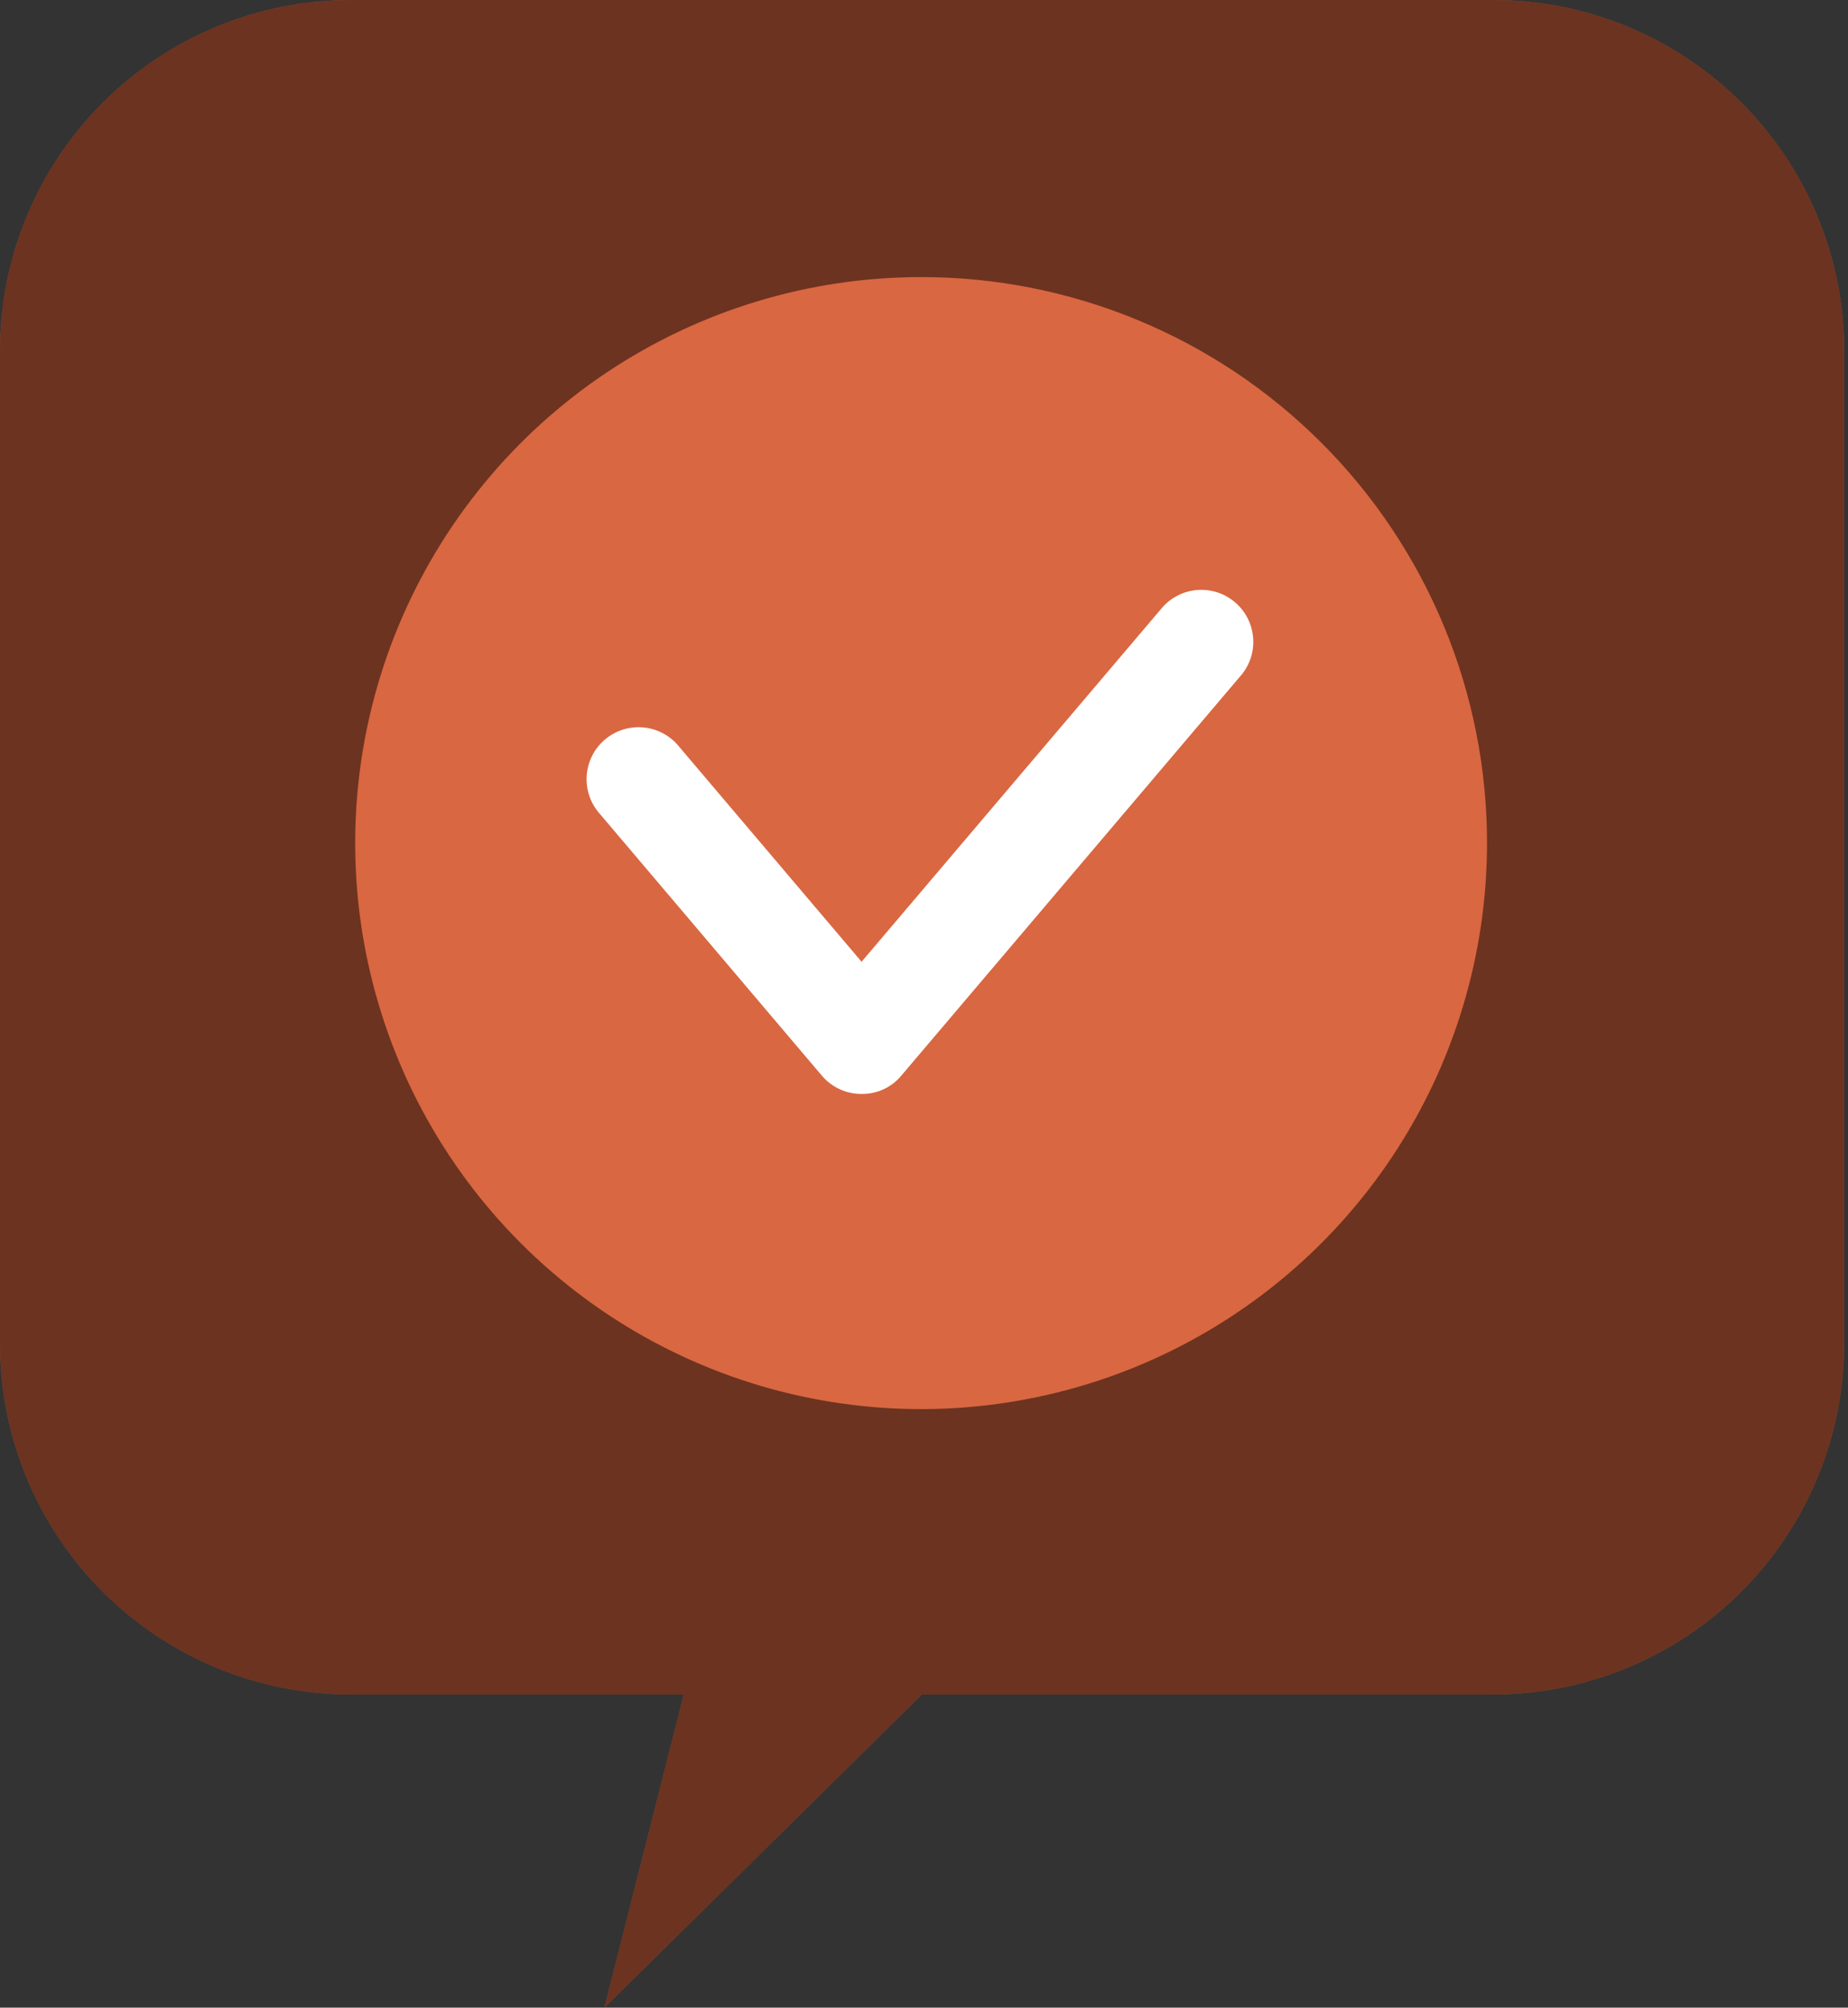
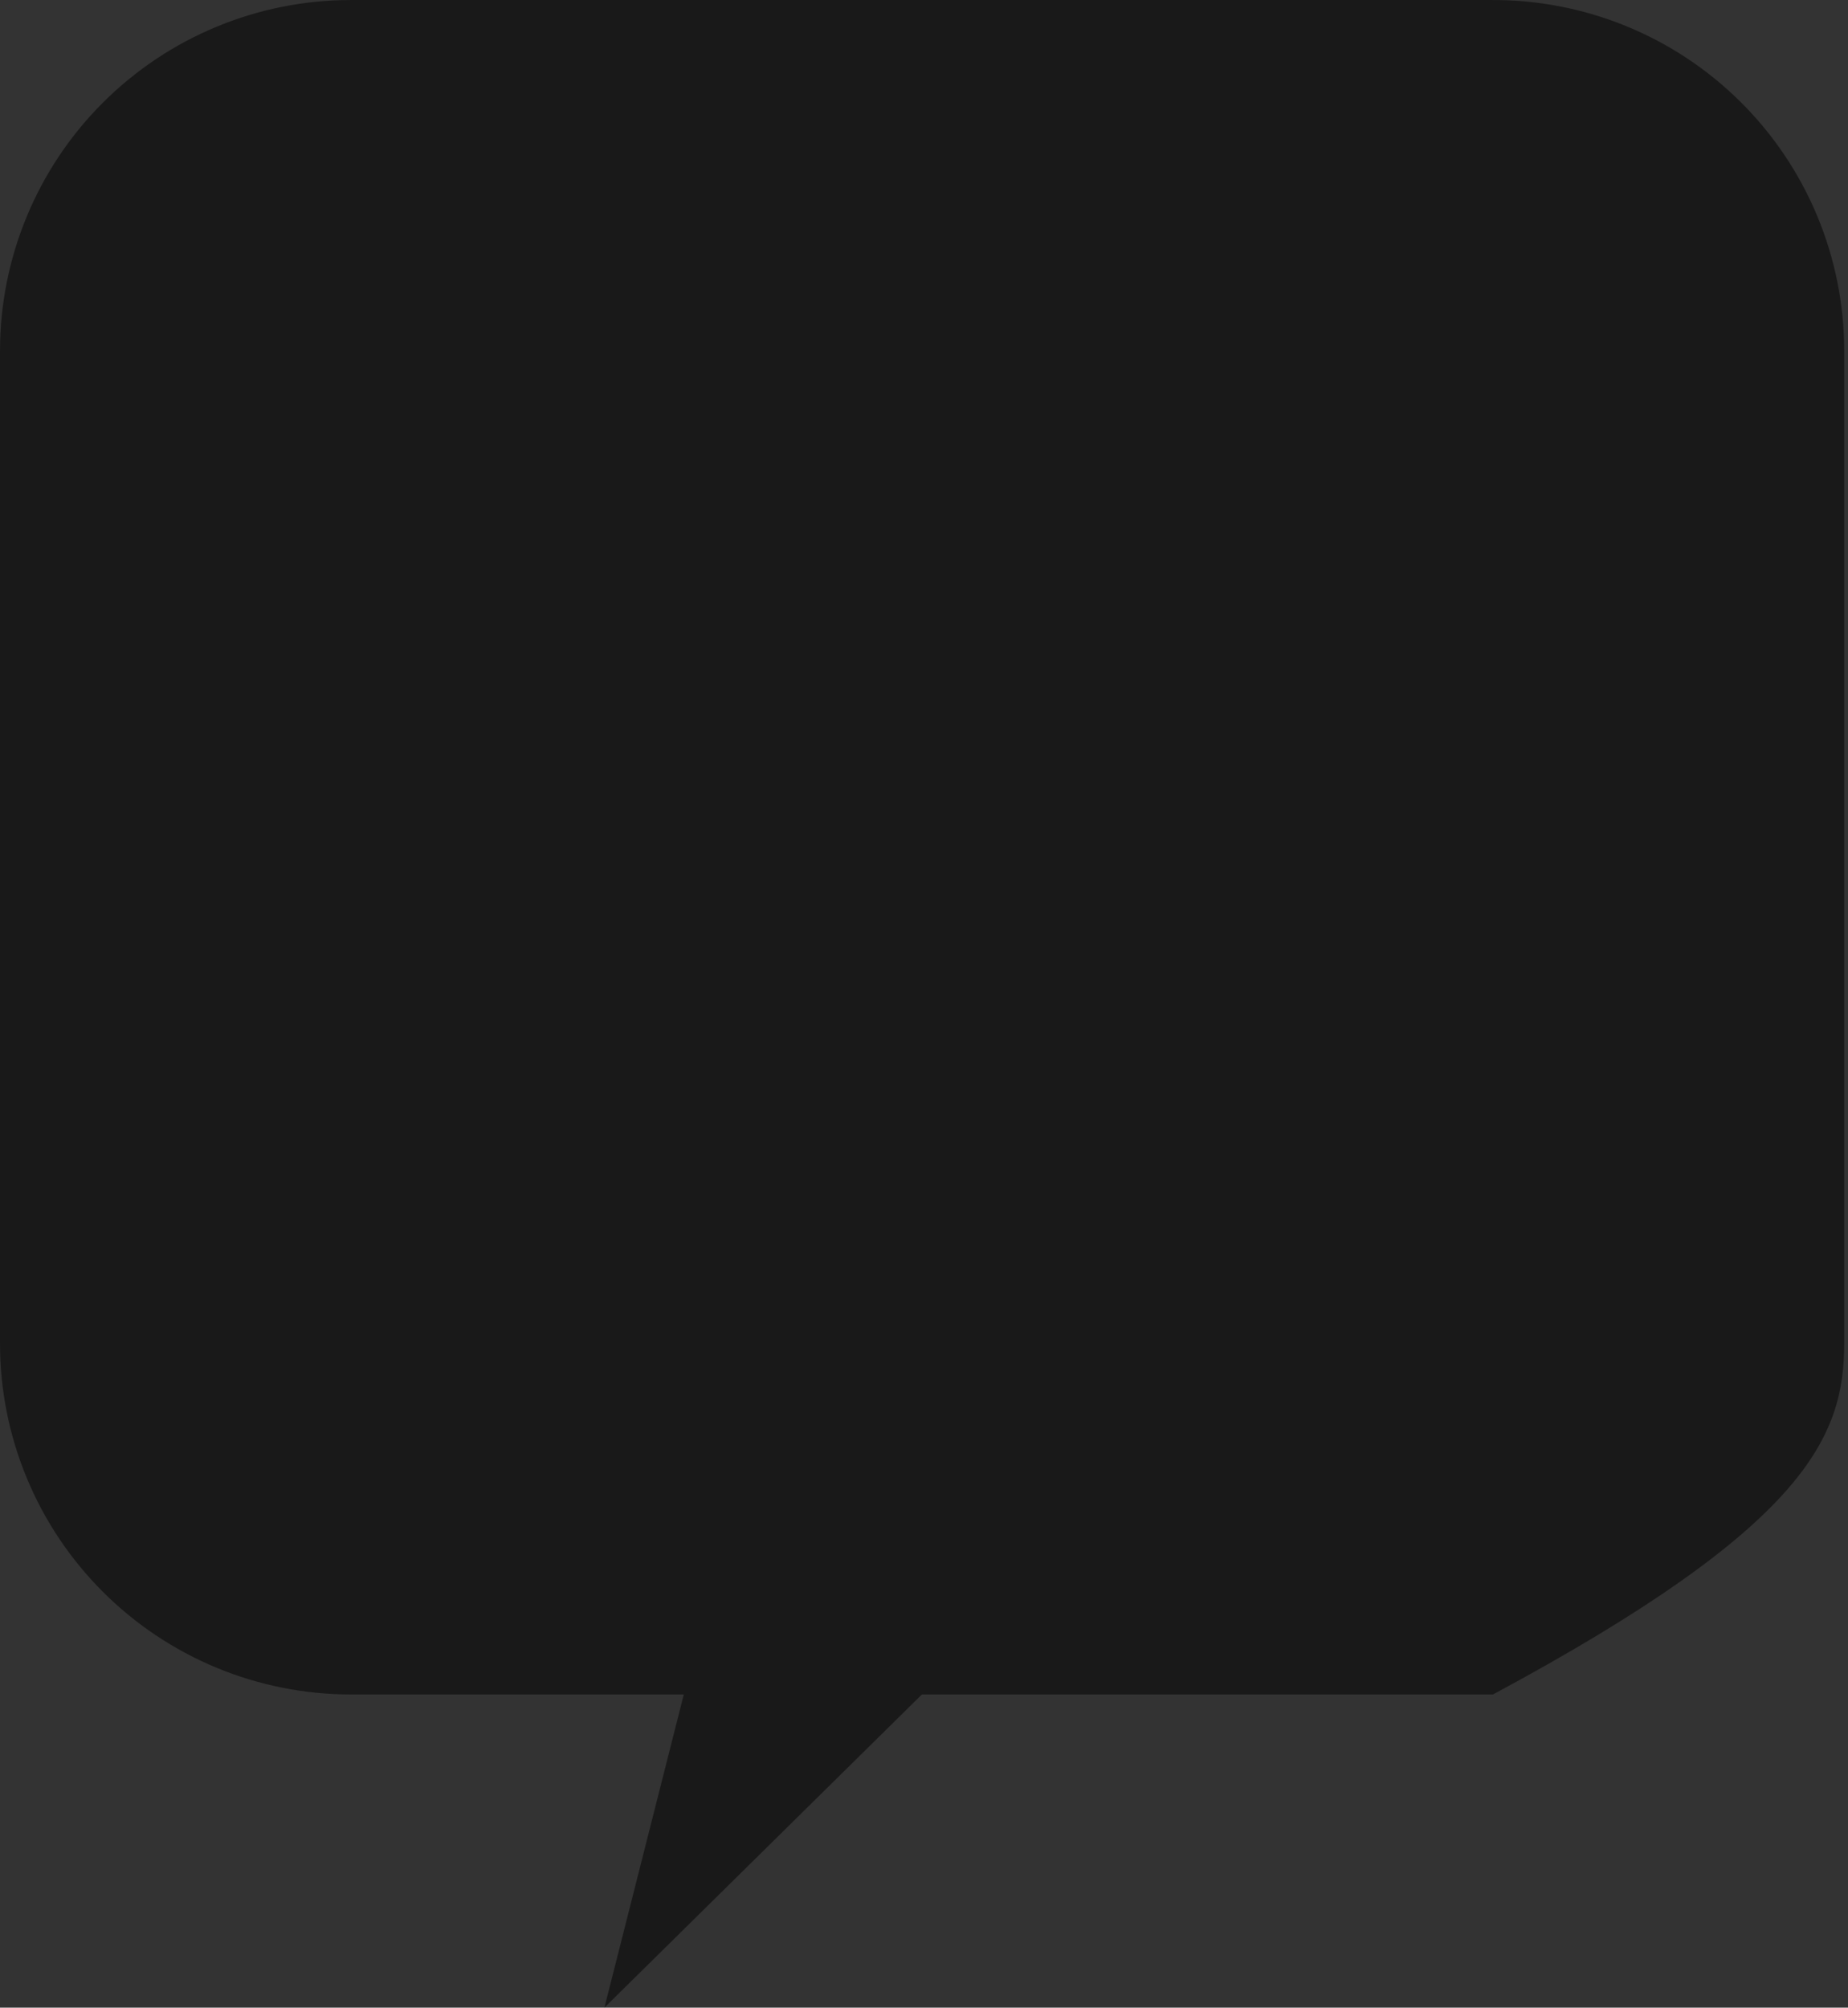
<svg xmlns="http://www.w3.org/2000/svg" width="116" height="126" viewBox="0 0 116 126" fill="none">
  <rect x="0" y="0" width="116" height="126" fill="#333333" stroke="none" />
-   <path d="M93.59 0.001H22.021C16.181 0.001 10.58 2.321 6.45 6.45C2.32 10.58 1.40905e-05 16.181 1.40905e-05 22.022V84.299C-0.003 87.193 0.564 90.059 1.669 92.734C2.774 95.409 4.396 97.839 6.441 99.887C8.486 101.934 10.915 103.558 13.588 104.667C16.262 105.775 19.127 106.345 22.021 106.345H42.922L37.939 126L57.868 106.345H93.715C99.562 106.345 105.169 104.023 109.304 99.888C113.438 95.754 115.761 90.146 115.761 84.299V22.022C115.761 19.117 115.187 16.241 114.071 13.56C112.955 10.878 111.319 8.444 109.258 6.397C107.198 4.35 104.753 2.732 102.064 1.634C99.374 0.536 96.495 -0.019 93.59 0.001Z" fill="#D96741" />
-   <path opacity="0.5" d="M93.59 0.001H22.021C16.181 0.001 10.58 2.321 6.45 6.45C2.32 10.58 1.40905e-05 16.181 1.40905e-05 22.022V84.299C-0.003 87.193 0.564 90.059 1.669 92.734C2.774 95.409 4.396 97.839 6.441 99.887C8.486 101.934 10.915 103.558 13.588 104.667C16.262 105.775 19.127 106.345 22.021 106.345H42.922L37.939 126L57.868 106.345H93.715C99.562 106.345 105.169 104.023 109.304 99.888C113.438 95.754 115.761 90.146 115.761 84.299V22.022C115.761 19.117 115.187 16.241 114.071 13.56C112.955 10.878 111.319 8.444 109.258 6.397C107.198 4.35 104.753 2.732 102.064 1.634C99.374 0.536 96.495 -0.019 93.59 0.001Z" fill="black" />
-   <path d="M57.818 80.686C73.158 80.686 85.594 68.251 85.594 52.91C85.594 37.57 73.158 25.135 57.818 25.135C42.478 25.135 30.043 37.57 30.043 52.91C30.043 68.251 42.478 80.686 57.818 80.686Z" fill="white" />
-   <path d="M57.818 17.39C50.792 17.39 43.924 19.473 38.083 23.376C32.241 27.28 27.688 32.828 24.999 39.319C22.311 45.81 21.607 52.952 22.978 59.843C24.349 66.734 27.732 73.063 32.7 78.031C37.668 82.999 43.997 86.382 50.888 87.753C57.779 89.124 64.921 88.42 71.412 85.732C77.903 83.043 83.451 78.49 87.355 72.648C91.258 66.806 93.341 59.938 93.341 52.913C93.344 48.247 92.428 43.626 90.644 39.315C88.86 35.003 86.243 31.086 82.944 27.787C79.645 24.488 75.728 21.871 71.416 20.087C67.105 18.303 62.484 17.386 57.818 17.39V17.39ZM77.971 42.301L56.573 67.51C56.269 67.875 55.888 68.167 55.457 68.365C55.026 68.563 54.556 68.663 54.082 68.656C53.608 68.659 53.139 68.558 52.709 68.36C52.278 68.162 51.897 67.872 51.59 67.51L37.665 51.094C37.371 50.77 37.145 50.389 37.001 49.975C36.857 49.562 36.798 49.123 36.827 48.686C36.856 48.249 36.973 47.822 37.17 47.431C37.368 47.04 37.642 46.693 37.977 46.41C38.312 46.127 38.7 45.915 39.118 45.785C39.537 45.656 39.977 45.612 40.413 45.656C40.849 45.7 41.271 45.832 41.655 46.043C42.039 46.254 42.377 46.54 42.648 46.884L54.082 60.361L72.989 38.091C73.557 37.464 74.346 37.082 75.19 37.026C76.034 36.97 76.867 37.244 77.513 37.79C78.159 38.336 78.568 39.111 78.653 39.953C78.739 40.794 78.494 41.636 77.971 42.301V42.301Z" fill="#D96741" />
+   <path opacity="0.5" d="M93.59 0.001H22.021C16.181 0.001 10.58 2.321 6.45 6.45C2.32 10.58 1.40905e-05 16.181 1.40905e-05 22.022V84.299C-0.003 87.193 0.564 90.059 1.669 92.734C2.774 95.409 4.396 97.839 6.441 99.887C8.486 101.934 10.915 103.558 13.588 104.667C16.262 105.775 19.127 106.345 22.021 106.345H42.922L37.939 126L57.868 106.345H93.715C113.438 95.754 115.761 90.146 115.761 84.299V22.022C115.761 19.117 115.187 16.241 114.071 13.56C112.955 10.878 111.319 8.444 109.258 6.397C107.198 4.35 104.753 2.732 102.064 1.634C99.374 0.536 96.495 -0.019 93.59 0.001Z" fill="black" />
</svg>